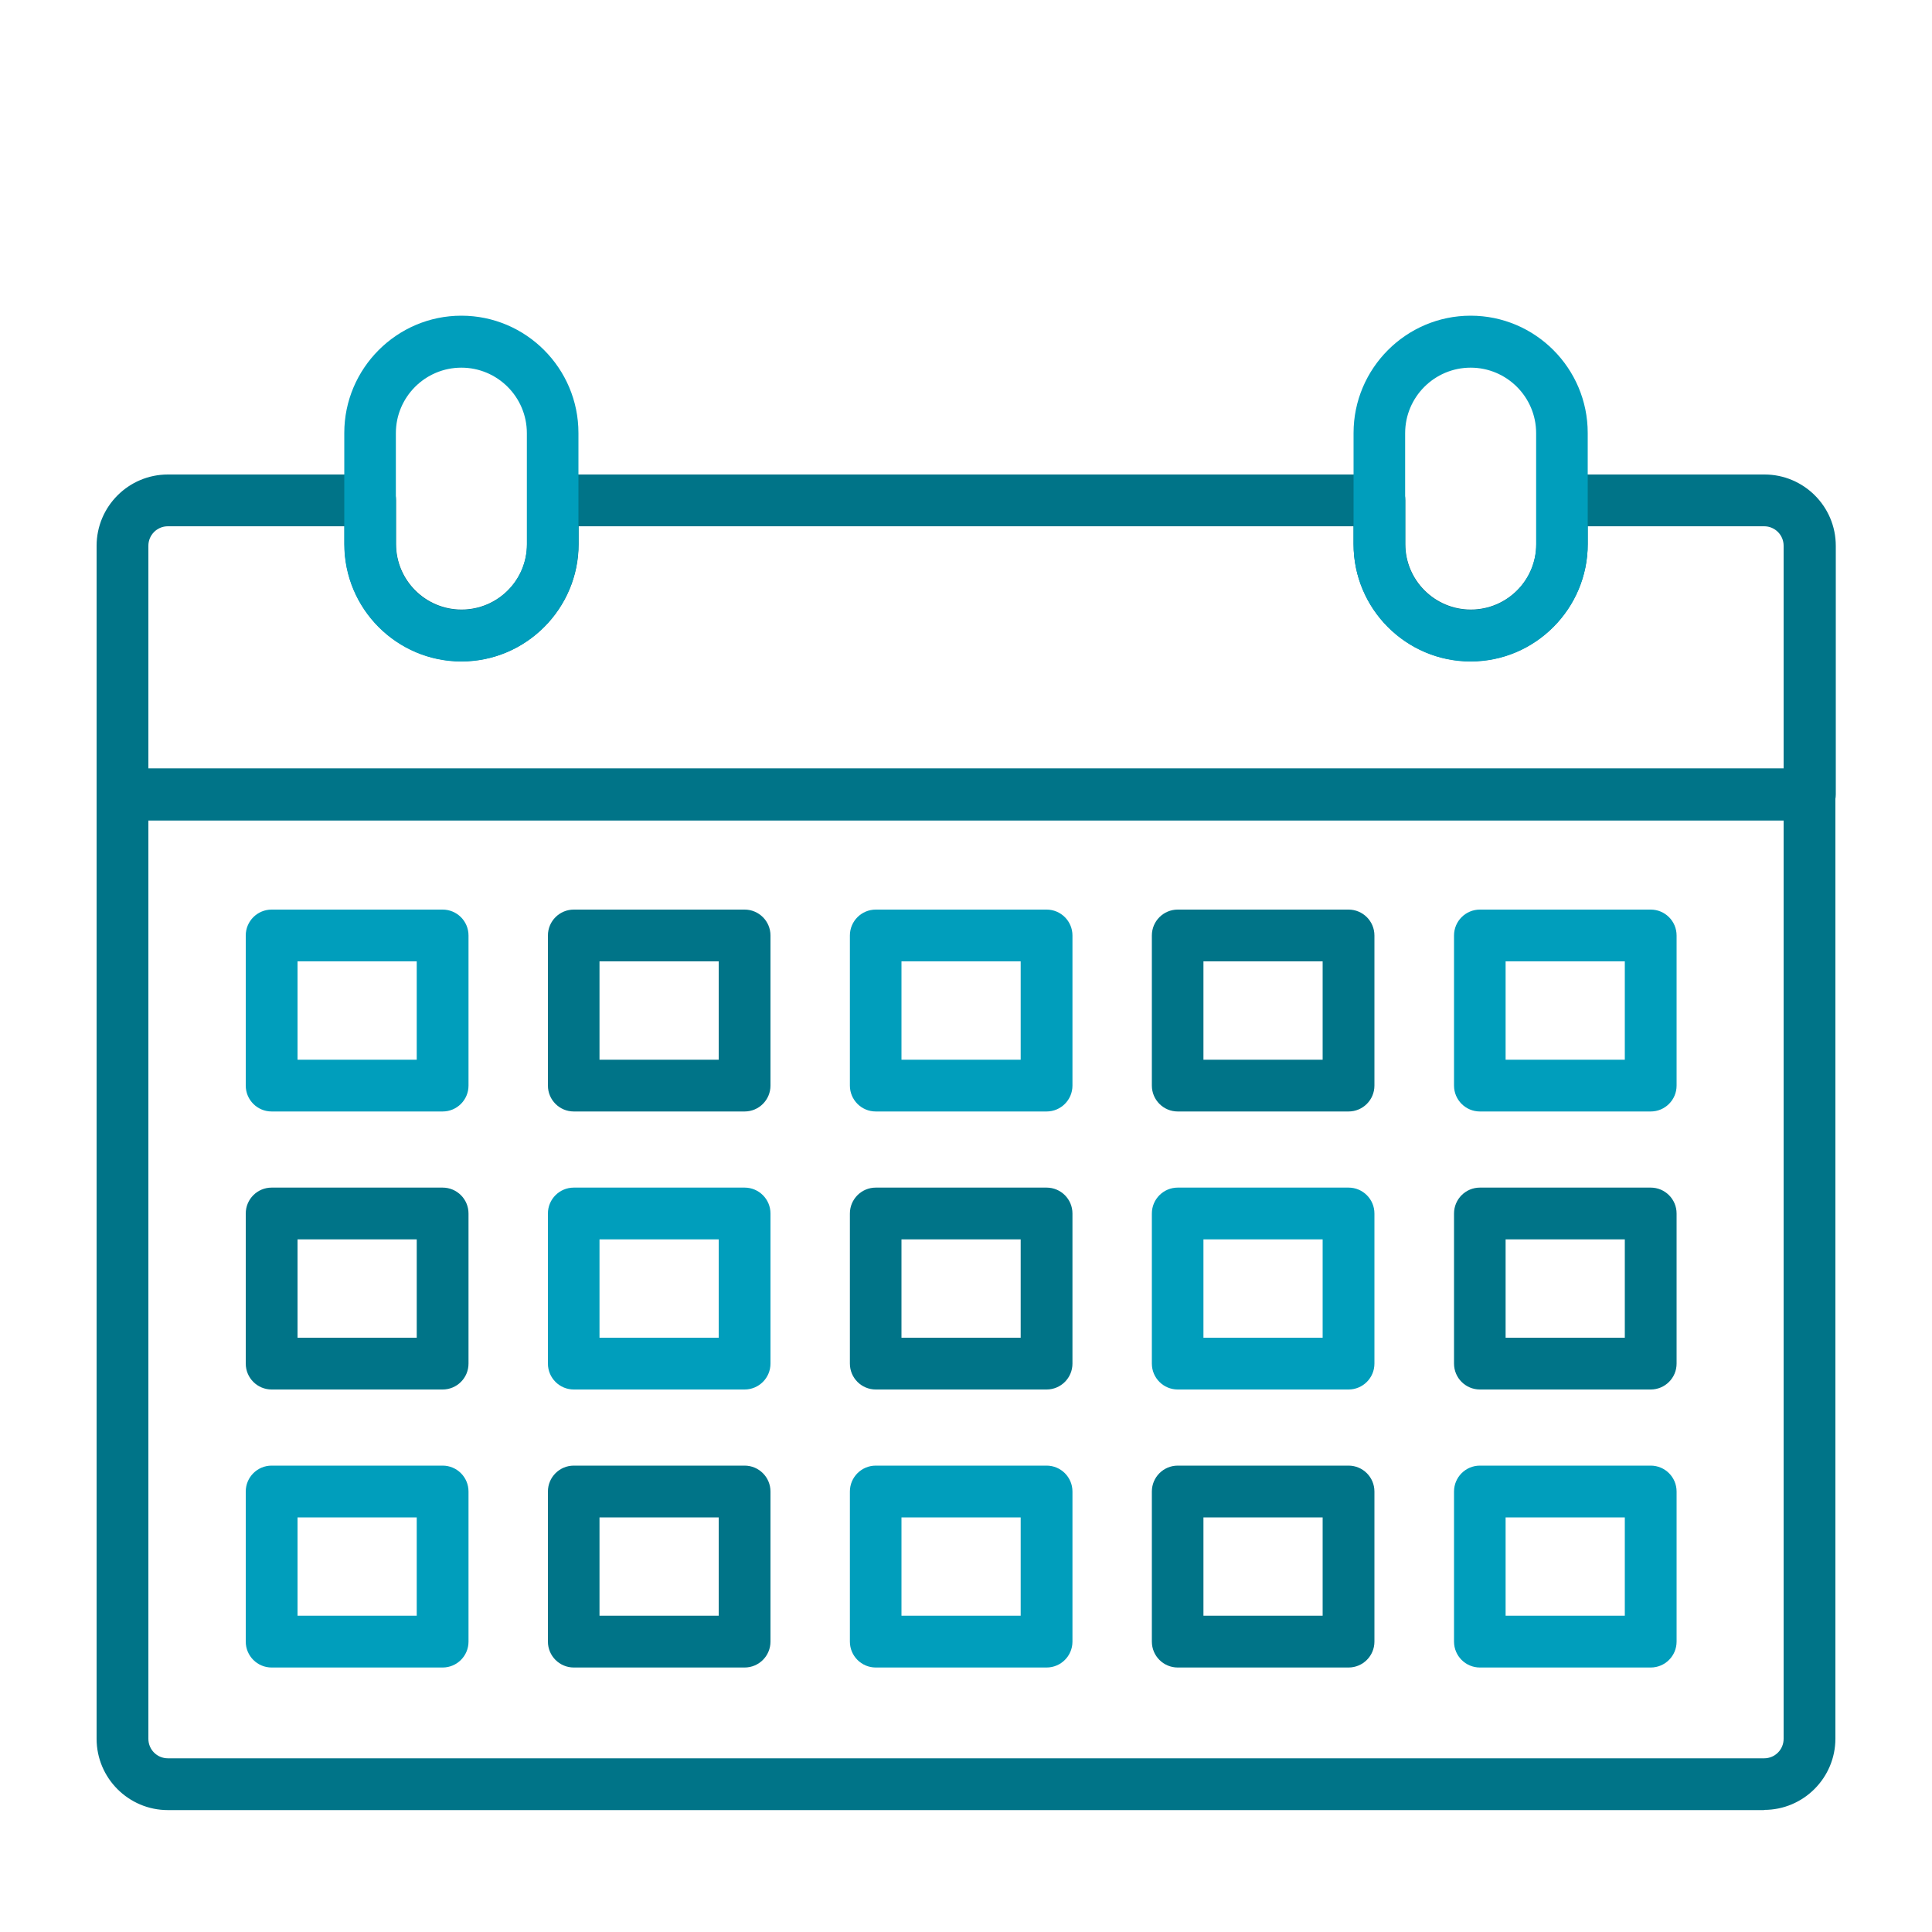
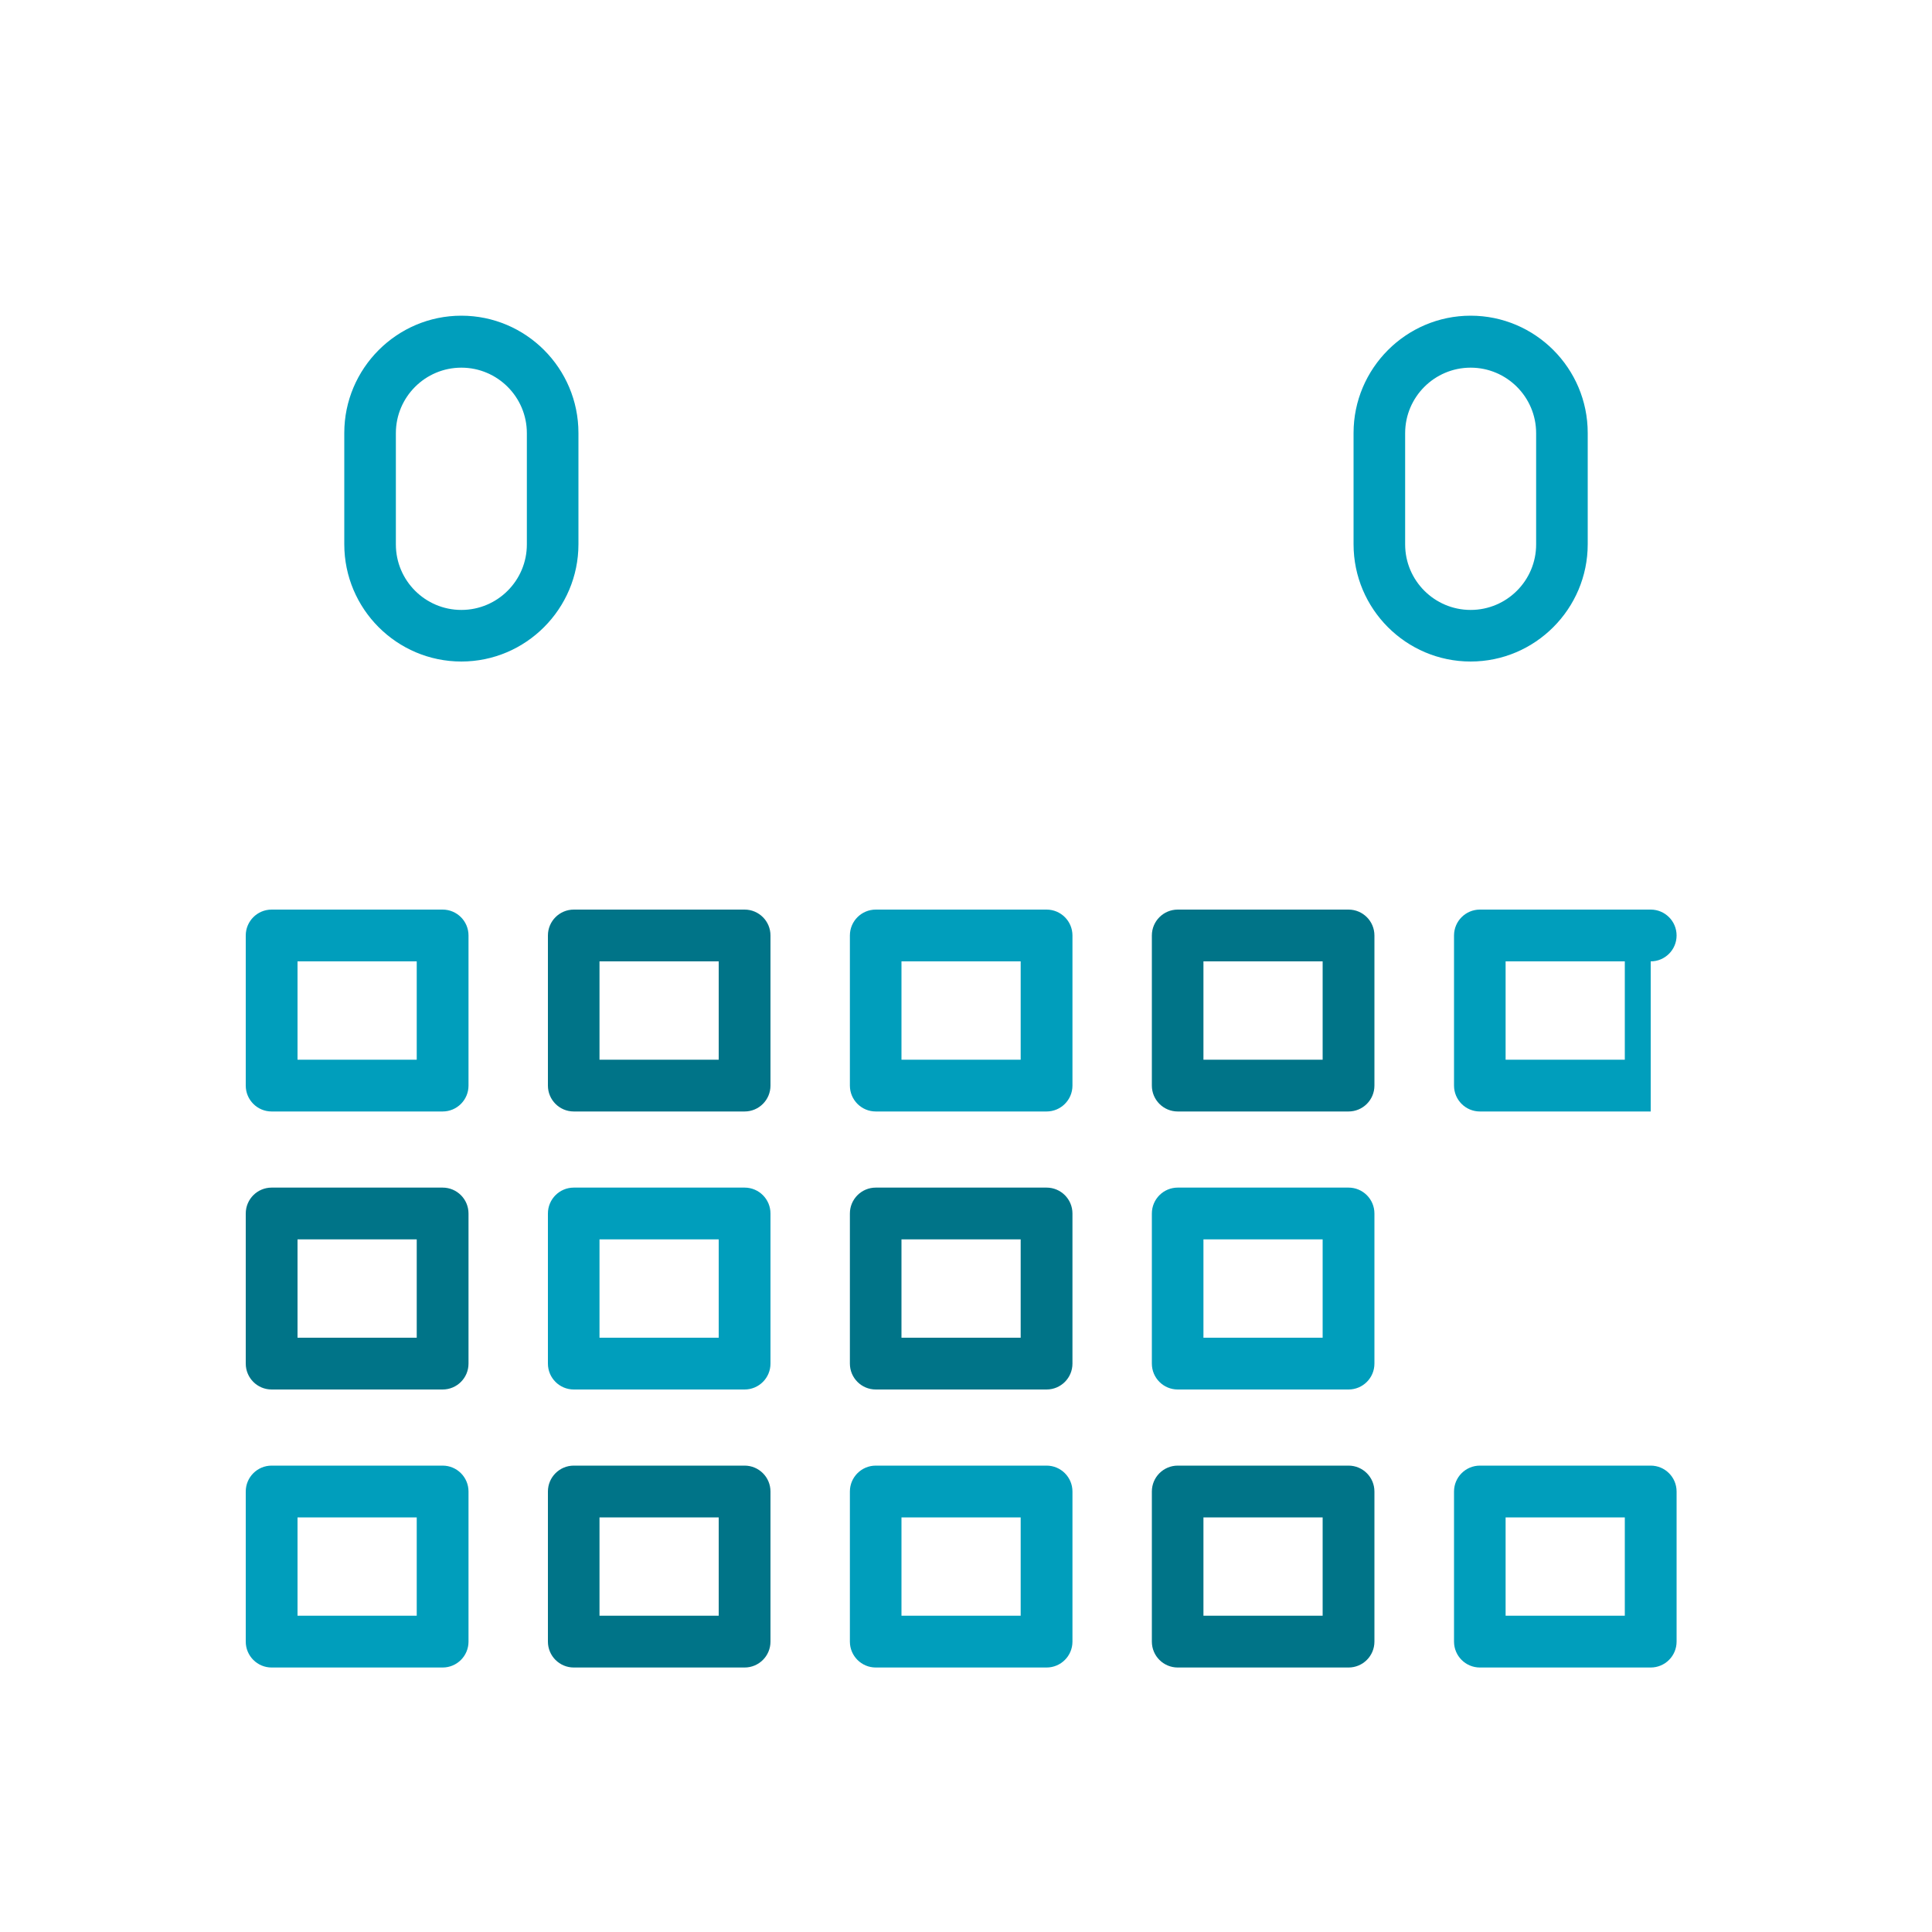
<svg xmlns="http://www.w3.org/2000/svg" viewBox="0 0 100 100">
  <g id="Green">
    <g id="legal_name" data-name="legal name" />
    <g id="address_history" data-name="address history" />
    <g id="banking-information" />
    <g id="contact-information" />
    <g id="salary-and-benefits" />
    <g id="birth-date" />
    <g id="government-issued-id" />
    <g id="social-security-number" />
    <g id="criminal-history" />
    <g id="education" />
    <g id="vetran-status" />
  </g>
  <g id="Blue">
    <g id="and-more">
      <g>
-         <path d="M91.31,93.69H8.69c-2.03,0-3.69-1.65-3.69-3.69V41.12c0-.74,.6-1.34,1.34-1.34H93.66c.74,0,1.34,.6,1.34,1.34v48.87c0,2.03-1.65,3.69-3.69,3.69ZM7.68,42.46v47.54c0,.56,.45,1.01,1.01,1.01H91.31c.56,0,1.01-.45,1.01-1.01V42.46H7.68Z" fill="#007488" />
-         <path d="M93.66,42.46H6.34c-.74,0-1.34-.6-1.34-1.34v-12.87c0-2.03,1.65-3.69,3.69-3.69h10.47c.74,0,1.34,.6,1.34,1.34v2.26c0,1.87,1.52,3.39,3.39,3.39s3.39-1.52,3.39-3.39v-2.26c0-.74,.6-1.34,1.34-1.34h42.78c.74,0,1.34,.6,1.34,1.34v2.26c0,1.87,1.52,3.39,3.39,3.39s3.39-1.52,3.39-3.39v-2.26c0-.74,.6-1.34,1.34-1.34h10.47c2.03,0,3.69,1.65,3.69,3.69v12.87c0,.74-.6,1.34-1.34,1.34ZM7.68,39.78H92.32v-11.53c0-.56-.45-1.01-1.01-1.01h-9.13v.92c0,3.34-2.72,6.07-6.06,6.07s-6.06-2.72-6.06-6.07v-.92H29.95v.92c0,3.34-2.72,6.07-6.06,6.07s-6.06-2.72-6.06-6.07v-.92H8.69c-.56,0-1.01,.45-1.01,1.01v11.53Z" fill="#007488" />
        <path d="M23.88,34.24c-3.34,0-6.06-2.72-6.06-6.07v-5.76c0-3.34,2.72-6.07,6.06-6.07s6.06,2.72,6.06,6.07v5.76c0,3.34-2.72,6.07-6.06,6.07Zm0-15.21c-1.87,0-3.39,1.52-3.39,3.39v5.76c0,1.87,1.52,3.39,3.39,3.39s3.39-1.52,3.39-3.39v-5.76c0-1.87-1.52-3.39-3.39-3.39Z" fill="#009ebc" />
        <path d="M76.12,34.24c-3.34,0-6.06-2.72-6.06-6.07v-5.76c0-3.34,2.72-6.07,6.06-6.07s6.06,2.72,6.06,6.07v5.76c0,3.34-2.72,6.07-6.06,6.07Zm0-15.21c-1.87,0-3.39,1.52-3.39,3.39v5.76c0,1.87,1.52,3.39,3.39,3.39s3.39-1.52,3.39-3.39v-5.76c0-1.87-1.52-3.39-3.39-3.39Z" fill="#009ebc" />
        <path d="M22.91,57.53H14.06c-.74,0-1.34-.6-1.34-1.34v-7.77c0-.74,.6-1.34,1.34-1.34h8.85c.74,0,1.34,.6,1.34,1.34v7.77c0,.74-.6,1.34-1.34,1.34Zm-7.51-2.68h6.17v-5.09h-6.17v5.09Z" fill="#009ebc" />
        <path d="M38.54,57.53h-8.84c-.74,0-1.34-.6-1.34-1.34v-7.77c0-.74,.6-1.34,1.34-1.34h8.84c.74,0,1.34,.6,1.34,1.34v7.77c0,.74-.6,1.34-1.34,1.34Zm-7.51-2.68h6.17v-5.09h-6.17v5.09Z" fill="#007488" />
        <path d="M54.17,57.53h-8.84c-.74,0-1.34-.6-1.34-1.34v-7.77c0-.74,.6-1.34,1.34-1.34h8.84c.74,0,1.34,.6,1.34,1.34v7.77c0,.74-.6,1.34-1.34,1.34Zm-7.51-2.68h6.17v-5.09h-6.17v5.09Z" fill="#009ebc" />
        <path d="M69.8,57.53h-8.84c-.74,0-1.34-.6-1.34-1.34v-7.77c0-.74,.6-1.34,1.34-1.34h8.84c.74,0,1.34,.6,1.34,1.34v7.77c0,.74-.6,1.34-1.34,1.34Zm-7.51-2.68h6.17v-5.09h-6.17v5.09Z" fill="#007488" />
-         <path d="M85.44,57.53h-8.84c-.74,0-1.34-.6-1.34-1.34v-7.77c0-.74,.6-1.34,1.34-1.34h8.84c.74,0,1.34,.6,1.34,1.34v7.77c0,.74-.6,1.34-1.34,1.34Zm-7.51-2.68h6.17v-5.09h-6.17v5.09Z" fill="#009ebc" />
+         <path d="M85.44,57.53h-8.84c-.74,0-1.34-.6-1.34-1.34v-7.77c0-.74,.6-1.34,1.34-1.34h8.84c.74,0,1.34,.6,1.34,1.34c0,.74-.6,1.34-1.34,1.34Zm-7.51-2.68h6.17v-5.09h-6.17v5.09Z" fill="#009ebc" />
        <path d="M22.91,71.92H14.06c-.74,0-1.34-.6-1.34-1.34v-7.77c0-.74,.6-1.34,1.34-1.34h8.85c.74,0,1.34,.6,1.34,1.34v7.77c0,.74-.6,1.34-1.34,1.34Zm-7.51-2.68h6.17v-5.09h-6.17v5.09Z" fill="#007488" />
        <path d="M38.54,71.92h-8.84c-.74,0-1.34-.6-1.34-1.34v-7.77c0-.74,.6-1.34,1.34-1.34h8.84c.74,0,1.34,.6,1.34,1.34v7.77c0,.74-.6,1.34-1.34,1.34Zm-7.51-2.68h6.17v-5.09h-6.17v5.09Z" fill="#009ebc" />
        <path d="M54.17,71.92h-8.84c-.74,0-1.34-.6-1.34-1.34v-7.77c0-.74,.6-1.34,1.34-1.34h8.84c.74,0,1.34,.6,1.34,1.34v7.77c0,.74-.6,1.34-1.34,1.34Zm-7.51-2.68h6.17v-5.09h-6.17v5.09Z" fill="#007488" />
        <path d="M69.8,71.92h-8.84c-.74,0-1.34-.6-1.34-1.34v-7.77c0-.74,.6-1.34,1.34-1.34h8.84c.74,0,1.34,.6,1.34,1.34v7.77c0,.74-.6,1.34-1.34,1.34Zm-7.51-2.68h6.17v-5.09h-6.17v5.09Z" fill="#009ebc" />
-         <path d="M85.44,71.92h-8.84c-.74,0-1.34-.6-1.34-1.34v-7.77c0-.74,.6-1.34,1.34-1.34h8.84c.74,0,1.34,.6,1.34,1.34v7.77c0,.74-.6,1.34-1.34,1.34Zm-7.51-2.68h6.17v-5.09h-6.17v5.09Z" fill="#007488" />
        <path d="M22.91,86.31H14.06c-.74,0-1.34-.6-1.34-1.34v-7.77c0-.74,.6-1.34,1.34-1.34h8.85c.74,0,1.34,.6,1.34,1.34v7.77c0,.74-.6,1.34-1.34,1.34Zm-7.51-2.68h6.17v-5.09h-6.17v5.09Z" fill="#009ebc" />
        <path d="M38.54,86.31h-8.84c-.74,0-1.34-.6-1.34-1.34v-7.77c0-.74,.6-1.34,1.34-1.34h8.84c.74,0,1.34,.6,1.34,1.34v7.77c0,.74-.6,1.34-1.34,1.34Zm-7.51-2.68h6.17v-5.09h-6.17v5.09Z" fill="#007488" />
        <path d="M54.17,86.31h-8.84c-.74,0-1.34-.6-1.34-1.34v-7.77c0-.74,.6-1.34,1.34-1.34h8.84c.74,0,1.34,.6,1.34,1.34v7.77c0,.74-.6,1.34-1.34,1.34Zm-7.51-2.68h6.17v-5.09h-6.17v5.09Z" fill="#009ebc" />
        <path d="M69.8,86.31h-8.84c-.74,0-1.34-.6-1.34-1.34v-7.77c0-.74,.6-1.34,1.34-1.34h8.84c.74,0,1.34,.6,1.34,1.34v7.77c0,.74-.6,1.34-1.34,1.34Zm-7.51-2.68h6.17v-5.09h-6.17v5.09Z" fill="#007488" />
        <path d="M85.44,86.31h-8.84c-.74,0-1.34-.6-1.34-1.34v-7.77c0-.74,.6-1.34,1.34-1.34h8.84c.74,0,1.34,.6,1.34,1.34v7.77c0,.74-.6,1.34-1.34,1.34Zm-7.51-2.68h6.17v-5.09h-6.17v5.09Z" fill="#009ebc" />
      </g>
    </g>
  </g>
</svg>